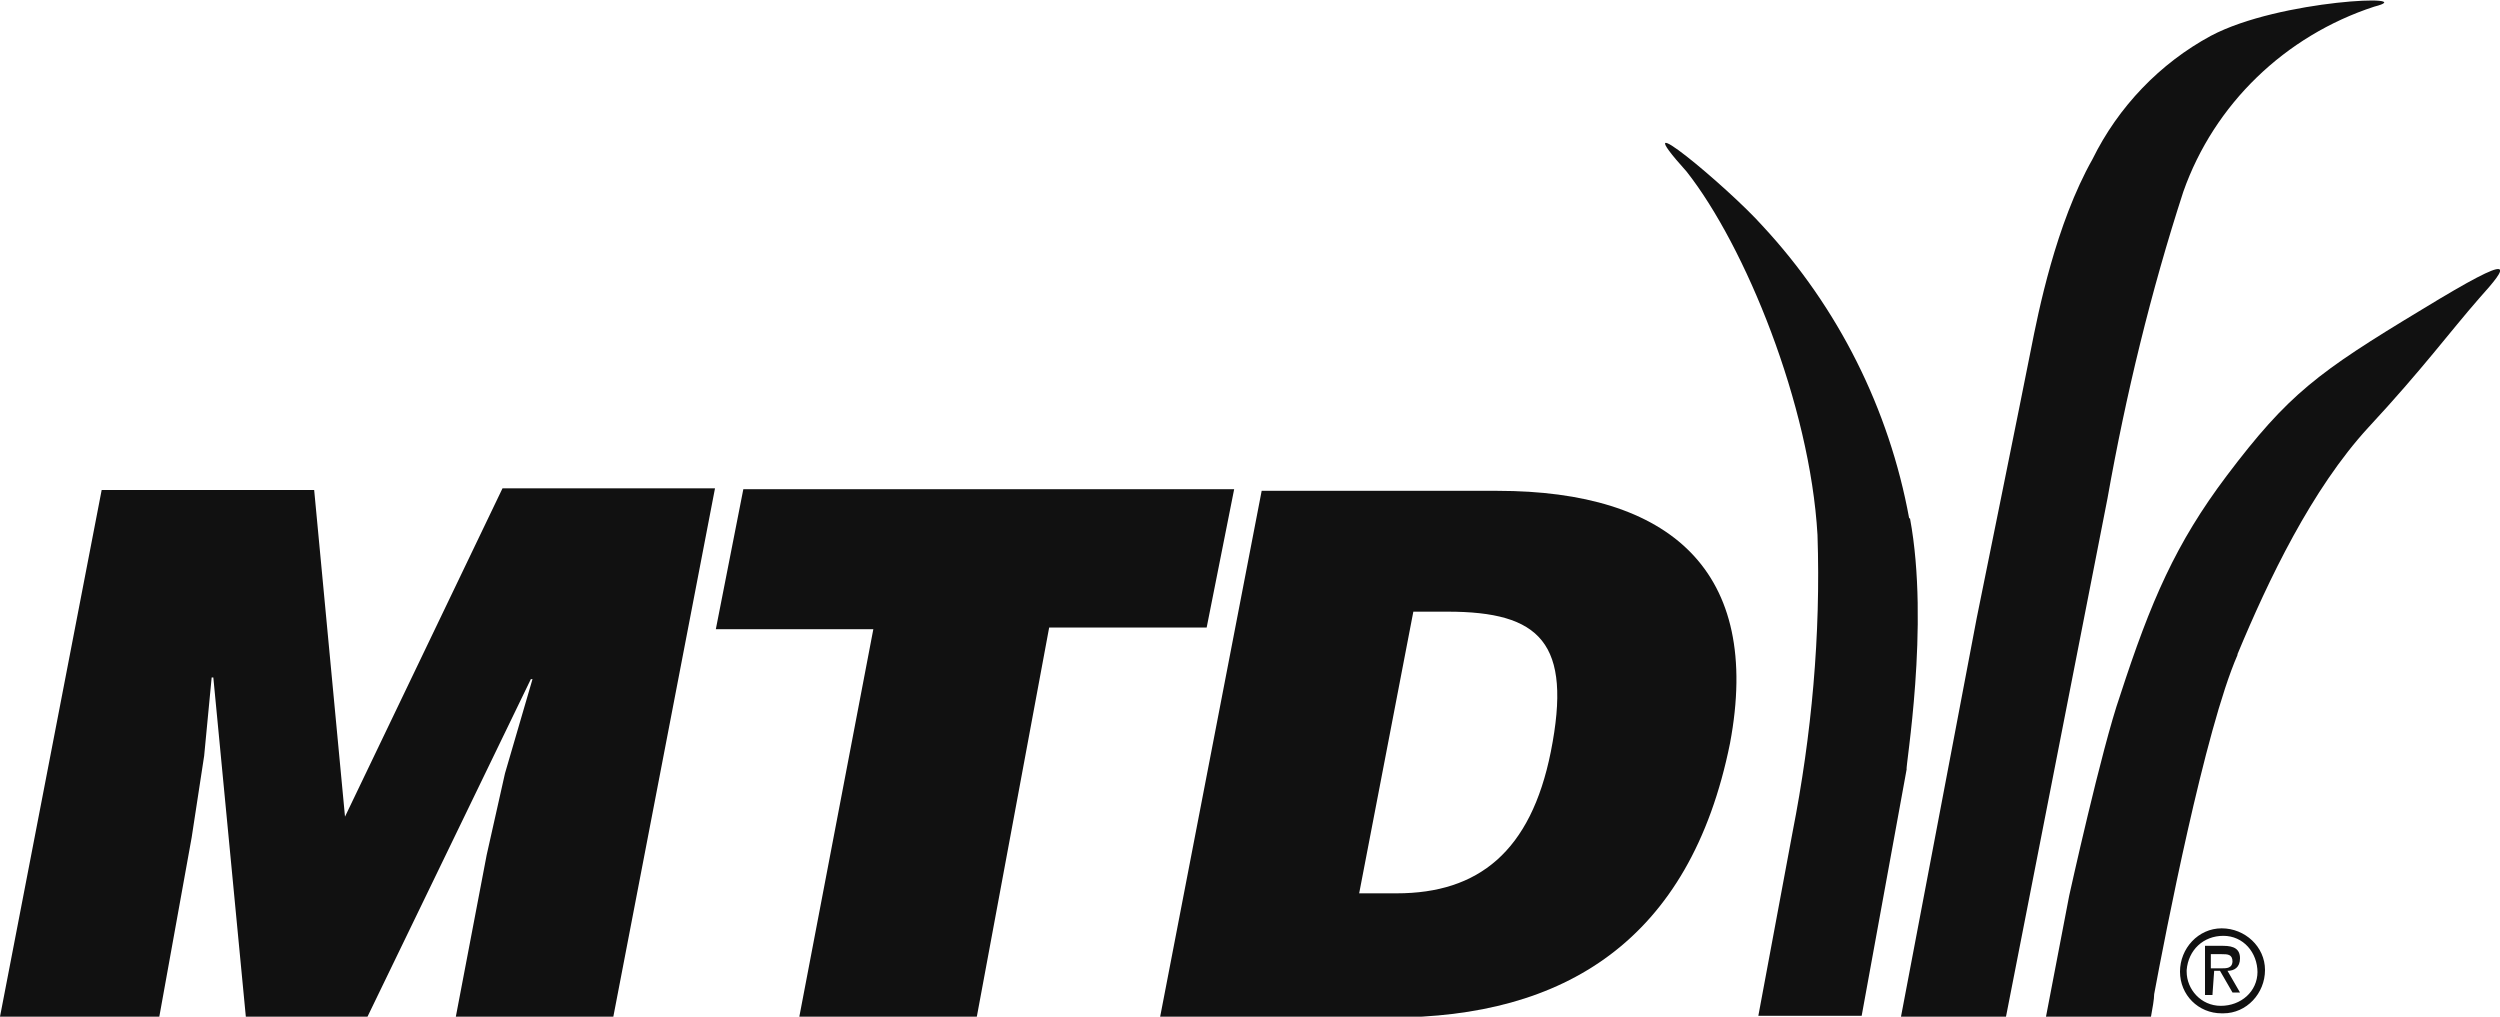
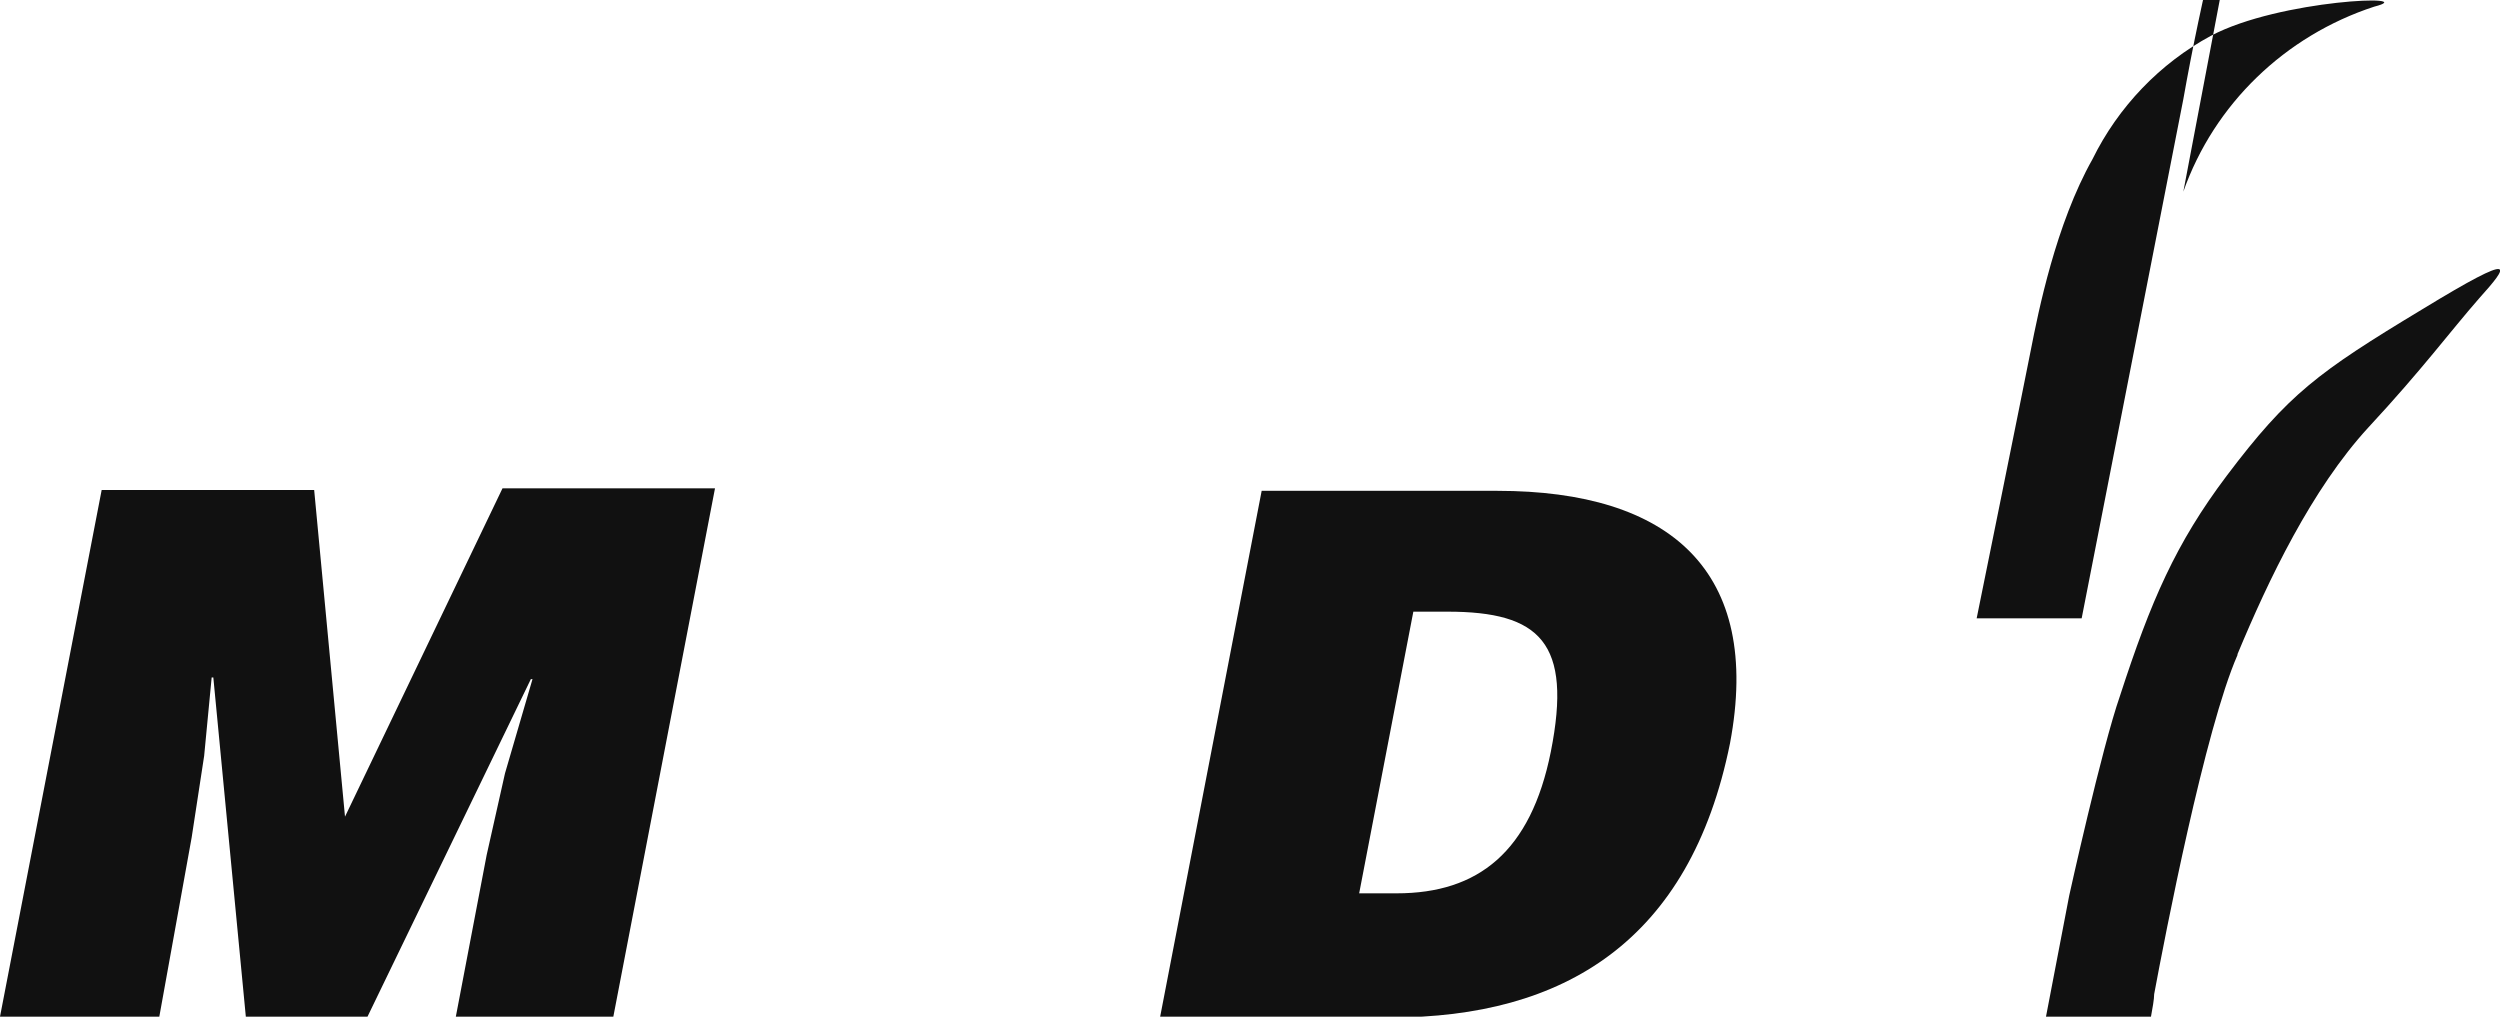
<svg xmlns="http://www.w3.org/2000/svg" version="1.1" viewBox="0 0 300 122">
  <defs>
    <style>
      .cls-1, .cls-2 {
        fill: #111;
      }

      .cls-2 {
        fill-rule: evenodd;
      }
    </style>
  </defs>
  <g>
    <g id="Layer_1">
      <path class="cls-1" d="M0,122l12.2-63.2h25.5l3.7,39.2,18.9-39.4h25.5l-12.2,63.4h-18.9l3.7-19.4,2.2-9.8,3.3-11.3h-.2l-19.6,40.5h-14.6l-3.9-40.7h-.2l-.9,9.4-1.5,9.8-3.9,21.6H0Z" />
-       <path class="cls-1" d="M89.1,58.7h59l-3.3,16.6h-18.9l-8.7,46.8h-21.3l8.9-46.6h-18.9l3.3-16.8h0Z" />
      <path class="cls-2" d="M151.4,58.9l-12.2,63.2h27.7c20.7,0,35.9-9.1,40.7-32.9,3.9-20.7-7.2-30.3-27.9-30.3h-28.3ZM167.7,107.2h-4.6l6.5-33.8h4.1c11.1,0,15,3.7,12.4,16.8-2.4,12-8.7,17-18.5,17Z" />
-       <path class="cls-1" d="M229.1,62.2c-2.4-13.1-8.5-25.3-17.6-35.1-4.1-4.6-17.2-15.5-9.1-6.5,7,8.9,14.8,27.9,15.7,43.6.4,12-.7,24-3,35.7l-4.1,22h12.4l5.4-29.6c-.2,0,2.8-17.2.4-30.1Z" />
-       <path class="cls-1" d="M262,23c3.7-10.5,12.2-18.7,22.9-22.2,5.9-1.5-11.3-.9-19.6,3.5-6.1,3.3-11.1,8.5-14.2,14.8-4.4,7.8-6.5,18.3-7.4,22.9-.9,4.6-6.5,32.2-6.5,32.2l-9.1,47.9h12.6l12.2-62.3c2.2-12.4,5.2-24.8,9.1-36.8Z" />
+       <path class="cls-1" d="M262,23c3.7-10.5,12.2-18.7,22.9-22.2,5.9-1.5-11.3-.9-19.6,3.5-6.1,3.3-11.1,8.5-14.2,14.8-4.4,7.8-6.5,18.3-7.4,22.9-.9,4.6-6.5,32.2-6.5,32.2h12.6l12.2-62.3c2.2-12.4,5.2-24.8,9.1-36.8Z" />
      <path class="cls-1" d="M268.5,78.5c3.7-8.9,8.9-19.8,15.7-27.2,6.5-7,9.8-11.5,13.3-15.5,3.5-3.9,5-5.9-6.8,1.3-12.6,7.6-16.1,10.2-23.5,20-6.1,8.1-9.1,15-12.8,26.4-2.2,6.3-6.1,24-6.1,24l-2.8,14.6h12.6c.2-1.1.4-2.2.4-2.8,1.3-7,6.1-31.8,10-40.7Z" />
-       <path class="cls-2" d="M266.6,111.4c-2.8,0-5,2.4-5,5.2s2.2,5,5,5h.2c2.8,0,5-2.4,5-5.2s-2.4-5-5.2-5ZM270.9,116.6c0,2.4-2,4.1-4.4,4.1s-4.1-2-4.1-4.1v-.2c.2-2.4,2-4.1,4.4-4.1s4.1,2,4.1,4.4ZM265.5,119.4h-.9v-5.9h2.2c1.3,0,2,.4,2,1.5s-.7,1.5-1.5,1.5l1.5,2.6h-.9l-1.5-2.6h-.7l-.2,2.8ZM267.9,115.3c0,.9-.7.9-1.3.9h-1.3v-1.7h1.3c.7,0,1.3,0,1.3.9Z" />
    </g>
  </g>
</svg>